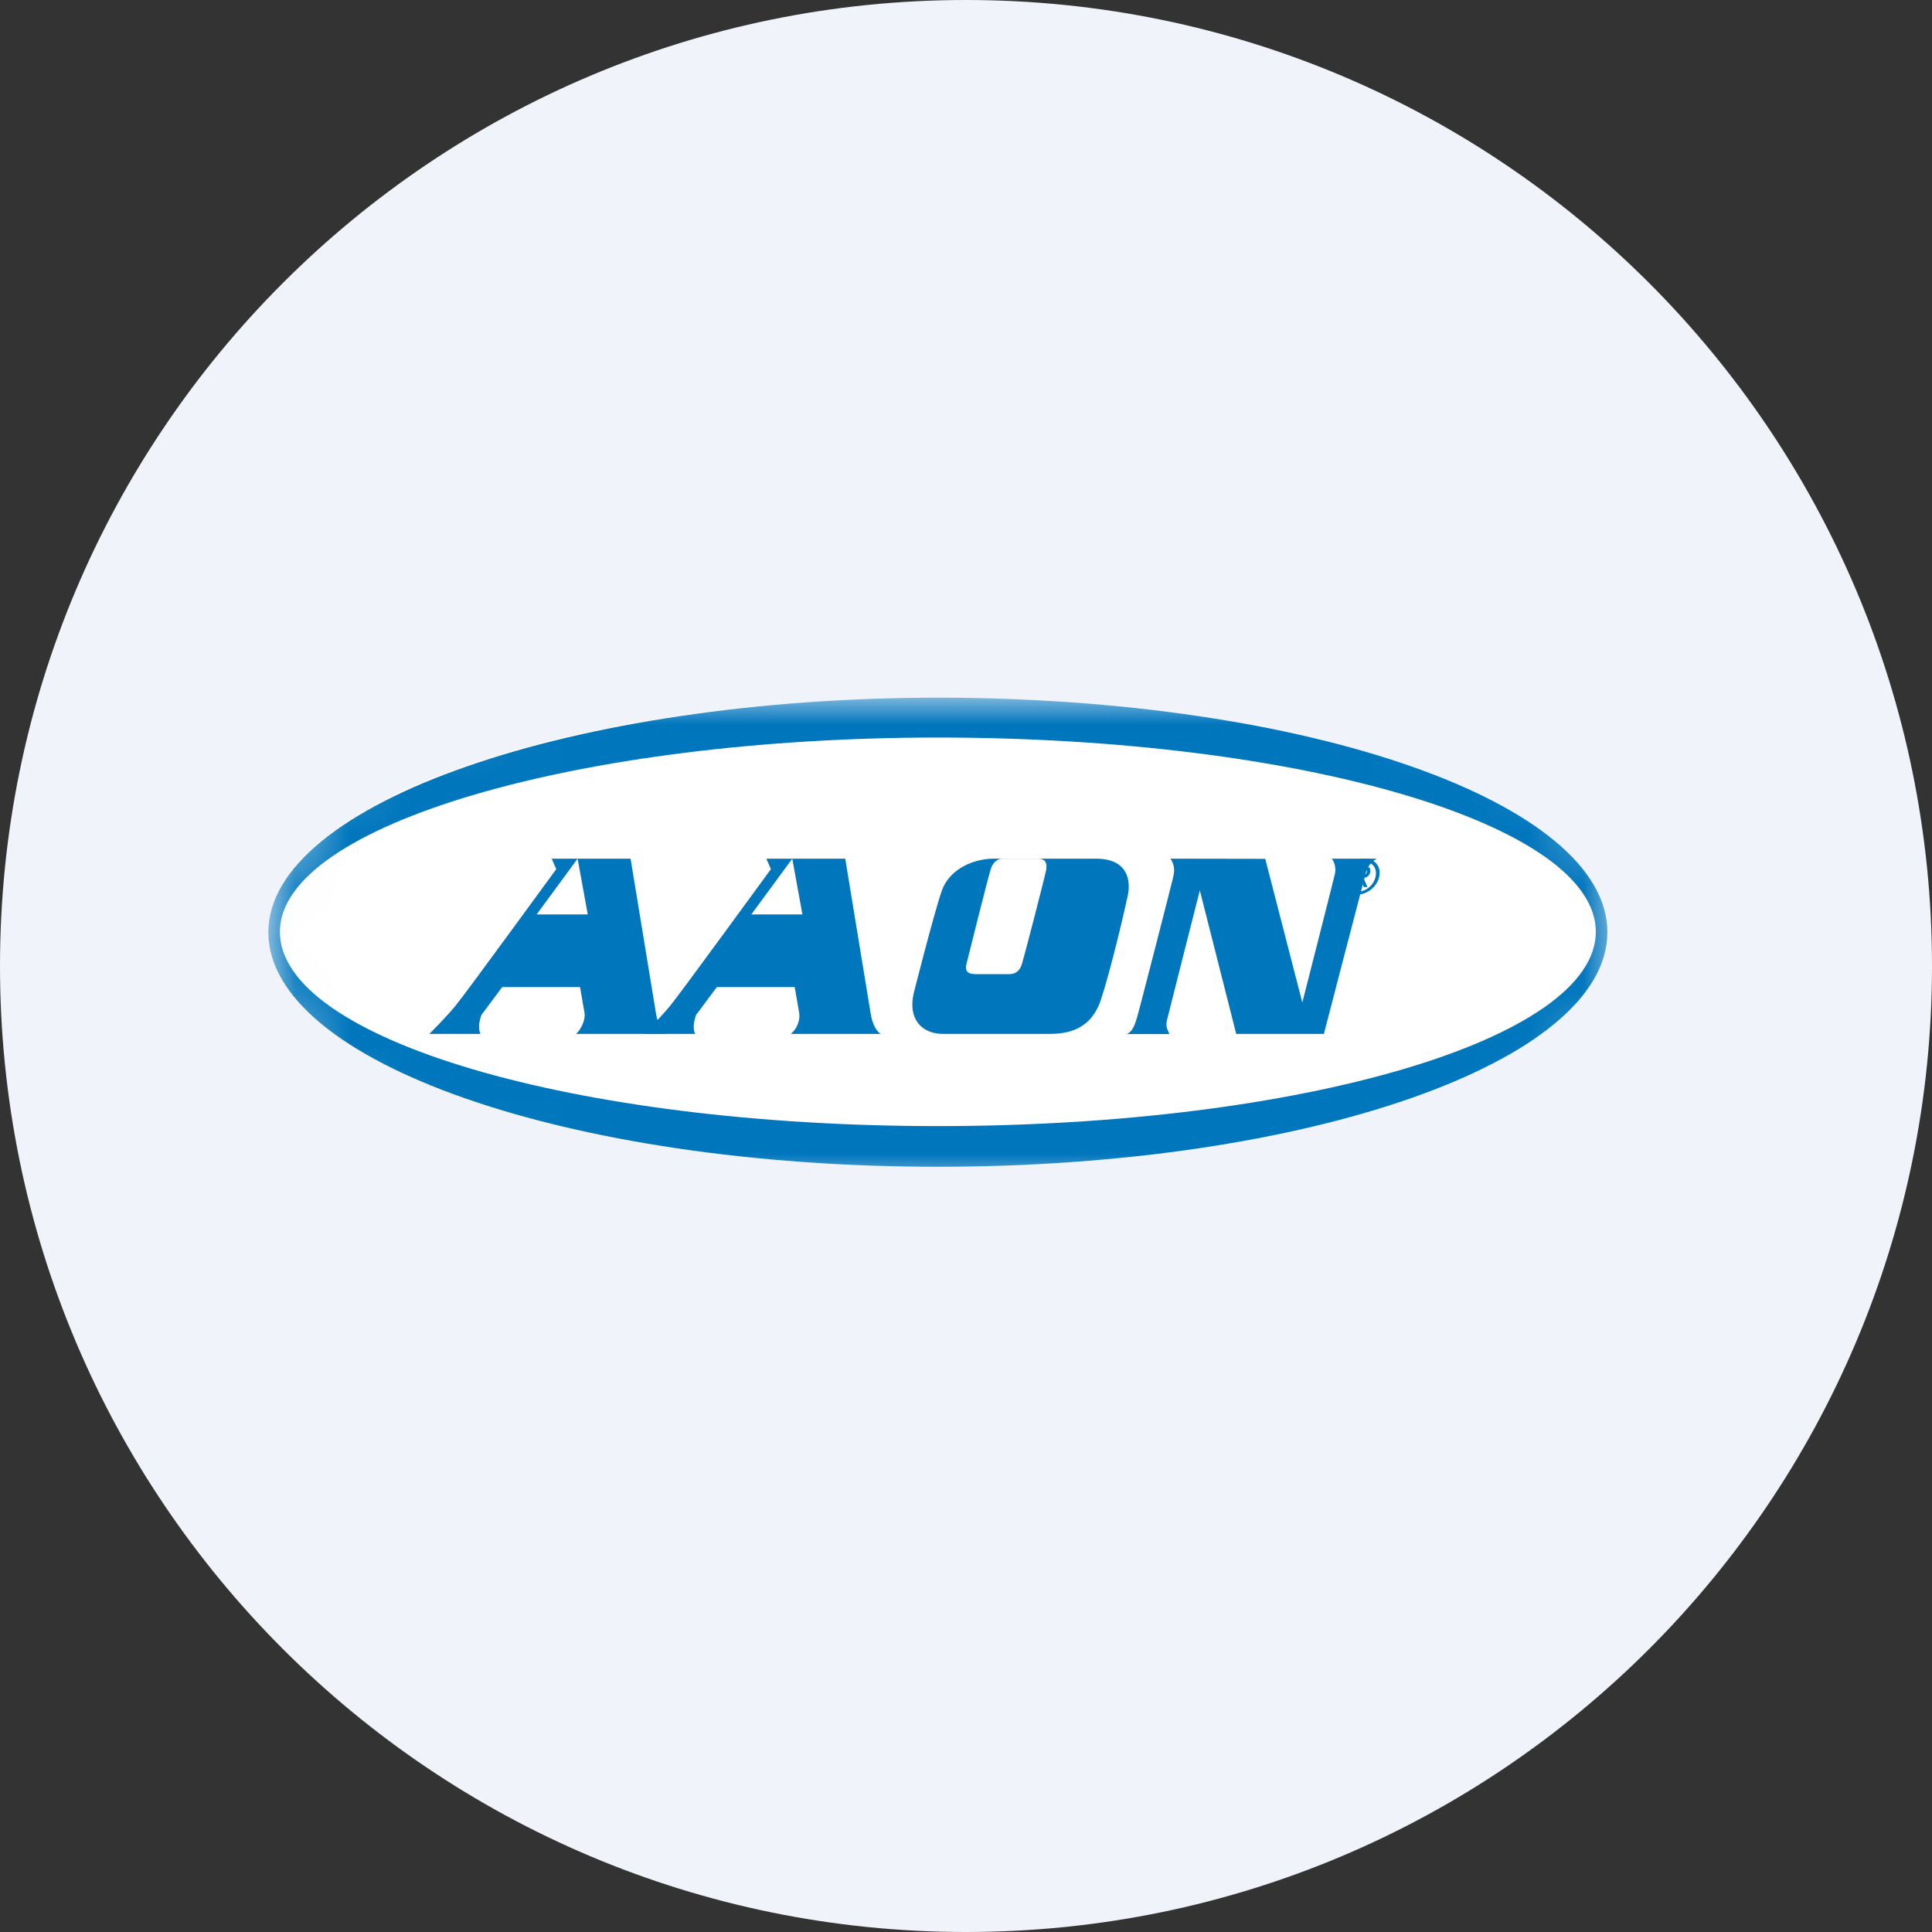
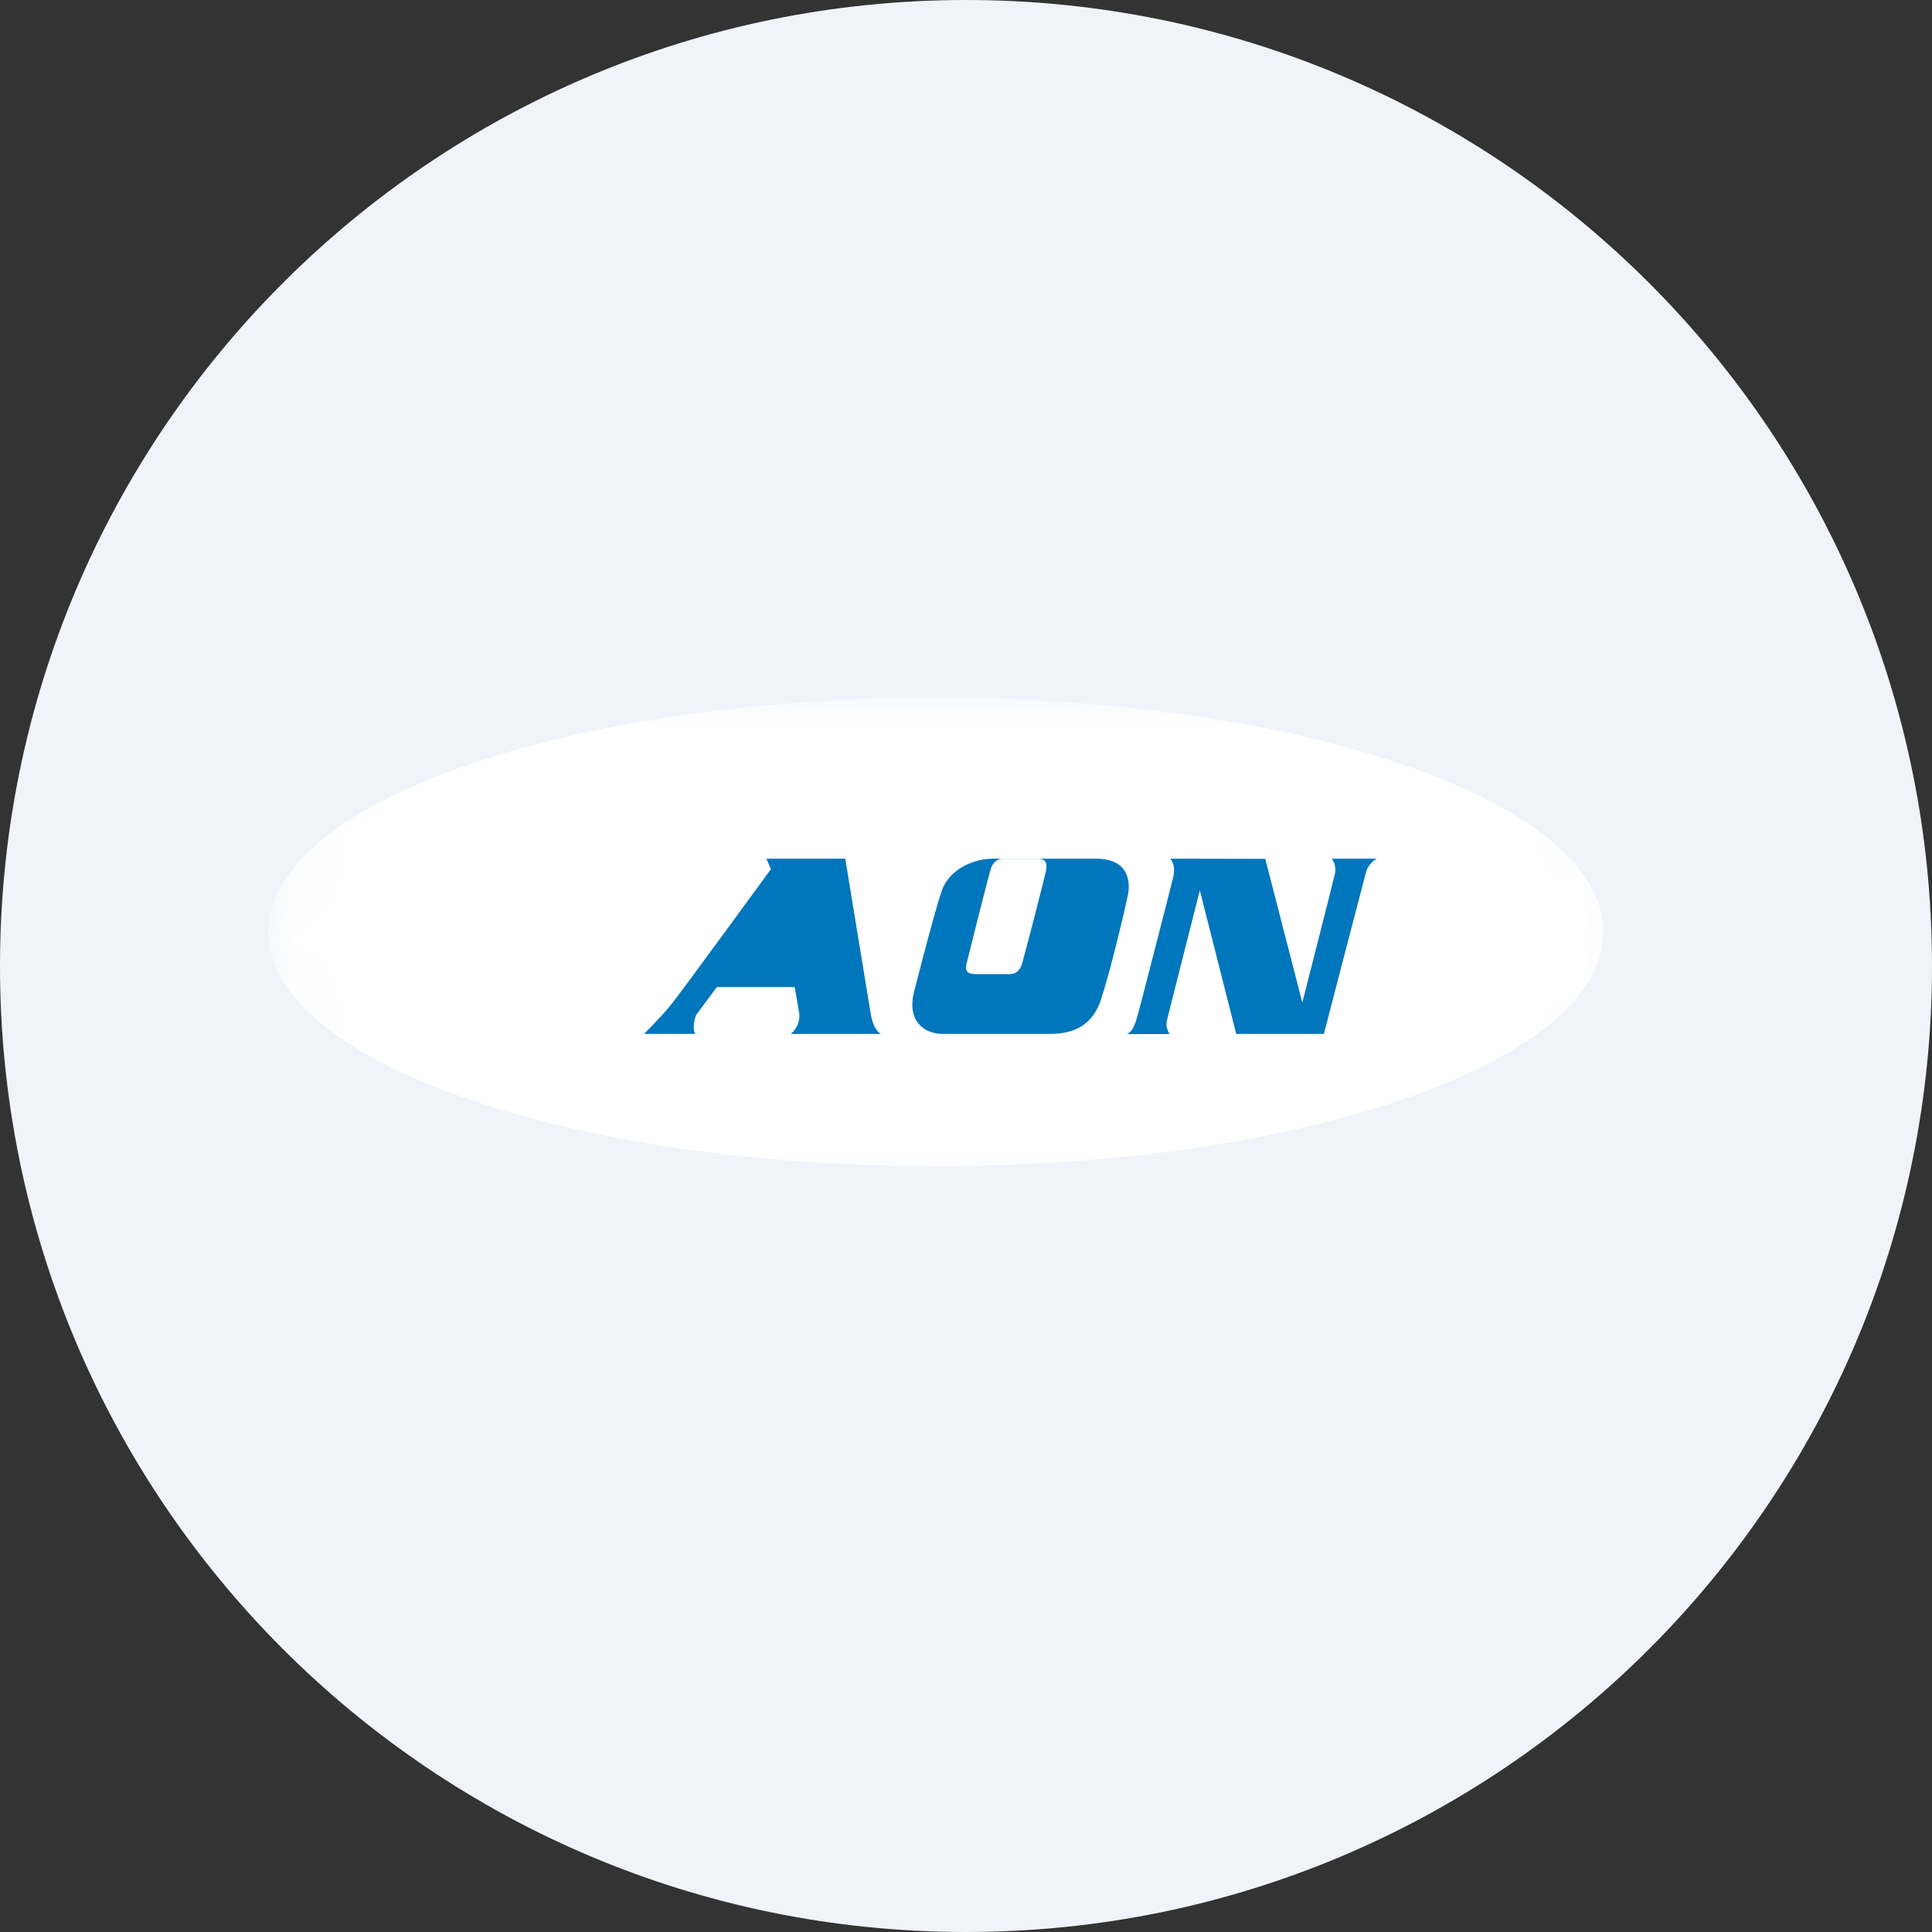
<svg xmlns="http://www.w3.org/2000/svg" width="36" height="36" viewBox="0 0 36 36" fill="none">
  <rect x="0" y="0" width="36" height="36" fill="#333333" stroke="none" />
  <g clip-path="url(#clip0_1_55872)">
    <path d="M36 18C36 8.059 27.941 0 18 0C8.059 0 0 8.059 0 18C0 27.941 8.059 36 18 36C27.941 36 36 27.941 36 18Z" fill="#F0F3FA" />
    <mask id="mask0_1_55872" style="mask-type:luminance" maskUnits="userSpaceOnUse" x="5" y="13" width="26" height="9">
      <path d="M25.7 13H9.5C7.015 13 5 15.015 5 17.5C5 19.985 7.015 22 9.5 22H25.7C28.185 22 30.2 19.985 30.2 17.5C30.2 15.015 28.185 13 25.7 13Z" fill="white" />
    </mask>
    <g mask="url(#mask0_1_55872)">
      <path d="M29.877 17.366C29.877 19.777 24.308 21.732 17.439 21.732C10.569 21.732 5 19.777 5 17.366C5 14.954 10.569 13 17.439 13C24.308 13 29.877 14.954 29.877 17.366Z" fill="white" />
-       <path d="M10.28 16L10.365 16.195C10.365 16.195 8.688 18.495 8.499 18.727C8.311 18.959 8 19.265 8 19.265H8.952C8.886 19.116 8.971 18.912 8.971 18.912L9.357 18.393H10.808C10.808 18.393 10.874 18.764 10.893 18.884C10.912 19.005 10.817 19.2 10.733 19.265H12.41C12.269 19.172 12.231 18.931 12.222 18.875C12.212 18.819 11.75 16 11.75 16H10.28Z" fill="#0076BD" />
      <path d="M14.28 16L14.365 16.195C14.365 16.195 12.688 18.495 12.499 18.727C12.311 18.959 12 19.265 12 19.265H12.952C12.886 19.116 12.971 18.912 12.971 18.912L13.357 18.393H14.808C14.808 18.393 14.874 18.764 14.893 18.884C14.912 19.005 14.848 19.186 14.732 19.265H16.41C16.268 19.172 16.231 18.931 16.222 18.875C16.212 18.819 15.75 16 15.75 16H14.28Z" fill="#0076BD" />
      <path d="M19.413 16H18.509C18.179 16 17.698 16.167 17.547 16.603C17.397 17.039 17.029 18.495 17.029 18.495C16.906 18.996 17.189 19.265 17.566 19.265H19.554C19.875 19.265 20.327 19.2 20.515 18.625C20.704 18.05 20.958 16.955 21.015 16.686C21.072 16.417 21.024 16 20.421 16H19.413Z" fill="#0076BD" />
      <path d="M21.809 16C21.903 16.134 21.88 16.256 21.861 16.343C21.842 16.43 21.233 18.81 21.182 18.977C21.132 19.144 21.088 19.224 21 19.268H21.791C21.748 19.175 21.716 19.125 21.748 18.996C21.779 18.866 22.357 16.591 22.357 16.591L23.035 19.265H24.669C24.669 19.265 25.416 16.386 25.454 16.25C25.491 16.114 25.598 16.031 25.655 16H24.813C24.87 16.056 24.895 16.182 24.876 16.275C24.857 16.368 24.267 18.68 24.267 18.68L23.576 16.003C23.576 16.003 22.004 16 21.809 16Z" fill="#0076BD" />
-       <path d="M17.475 13C24.365 13 29.951 14.957 29.951 17.371C29.951 19.785 24.365 21.741 17.475 21.741C10.585 21.741 5 19.785 5 17.371C5 14.957 10.71 13 17.475 13V13.743C10.829 13.743 5.215 15.364 5.215 17.363C5.215 19.363 10.704 20.983 17.475 20.983C24.247 20.983 29.736 19.363 29.736 17.363C29.736 15.364 24.247 13.743 17.475 13.743V13Z" fill="#0076BD" />
-       <path d="M25.288 16.312L25.314 16.191H25.396C25.438 16.191 25.48 16.2 25.469 16.248C25.456 16.308 25.41 16.312 25.36 16.312H25.288ZM25.277 16.362H25.346L25.414 16.529H25.481L25.406 16.359C25.465 16.352 25.516 16.322 25.531 16.252C25.548 16.175 25.509 16.142 25.416 16.142H25.265L25.181 16.529H25.241L25.277 16.362ZM25.283 16.671C25.469 16.671 25.659 16.529 25.7 16.335C25.742 16.142 25.614 16 25.428 16C25.239 16 25.05 16.142 25.008 16.335C24.966 16.529 25.094 16.671 25.283 16.671ZM25.076 16.335C25.11 16.175 25.259 16.055 25.416 16.055C25.571 16.055 25.667 16.175 25.632 16.335C25.597 16.497 25.45 16.616 25.295 16.616C25.138 16.616 25.041 16.497 25.076 16.335Z" fill="#0076BD" />
-       <path d="M10.763 16L10 17.039H10.952L10.763 16Z" fill="white" />
-       <path d="M14.763 16L14 17.039H14.952L14.763 16Z" fill="white" />
      <path d="M19.026 16H18.677C18.583 16 18.507 16.074 18.47 16.167C18.432 16.26 18.008 17.966 18.008 17.966C17.97 18.133 18.074 18.152 18.206 18.152H18.799C18.941 18.152 19.007 18.078 19.044 17.957C19.082 17.836 19.461 16.377 19.492 16.218C19.53 16.028 19.426 16 19.341 16H19.026Z" fill="white" />
    </g>
  </g>
  <defs>
    <clipPath id="clip0_1_55872">
      <rect width="36" height="36" fill="white" />
    </clipPath>
  </defs>
</svg>